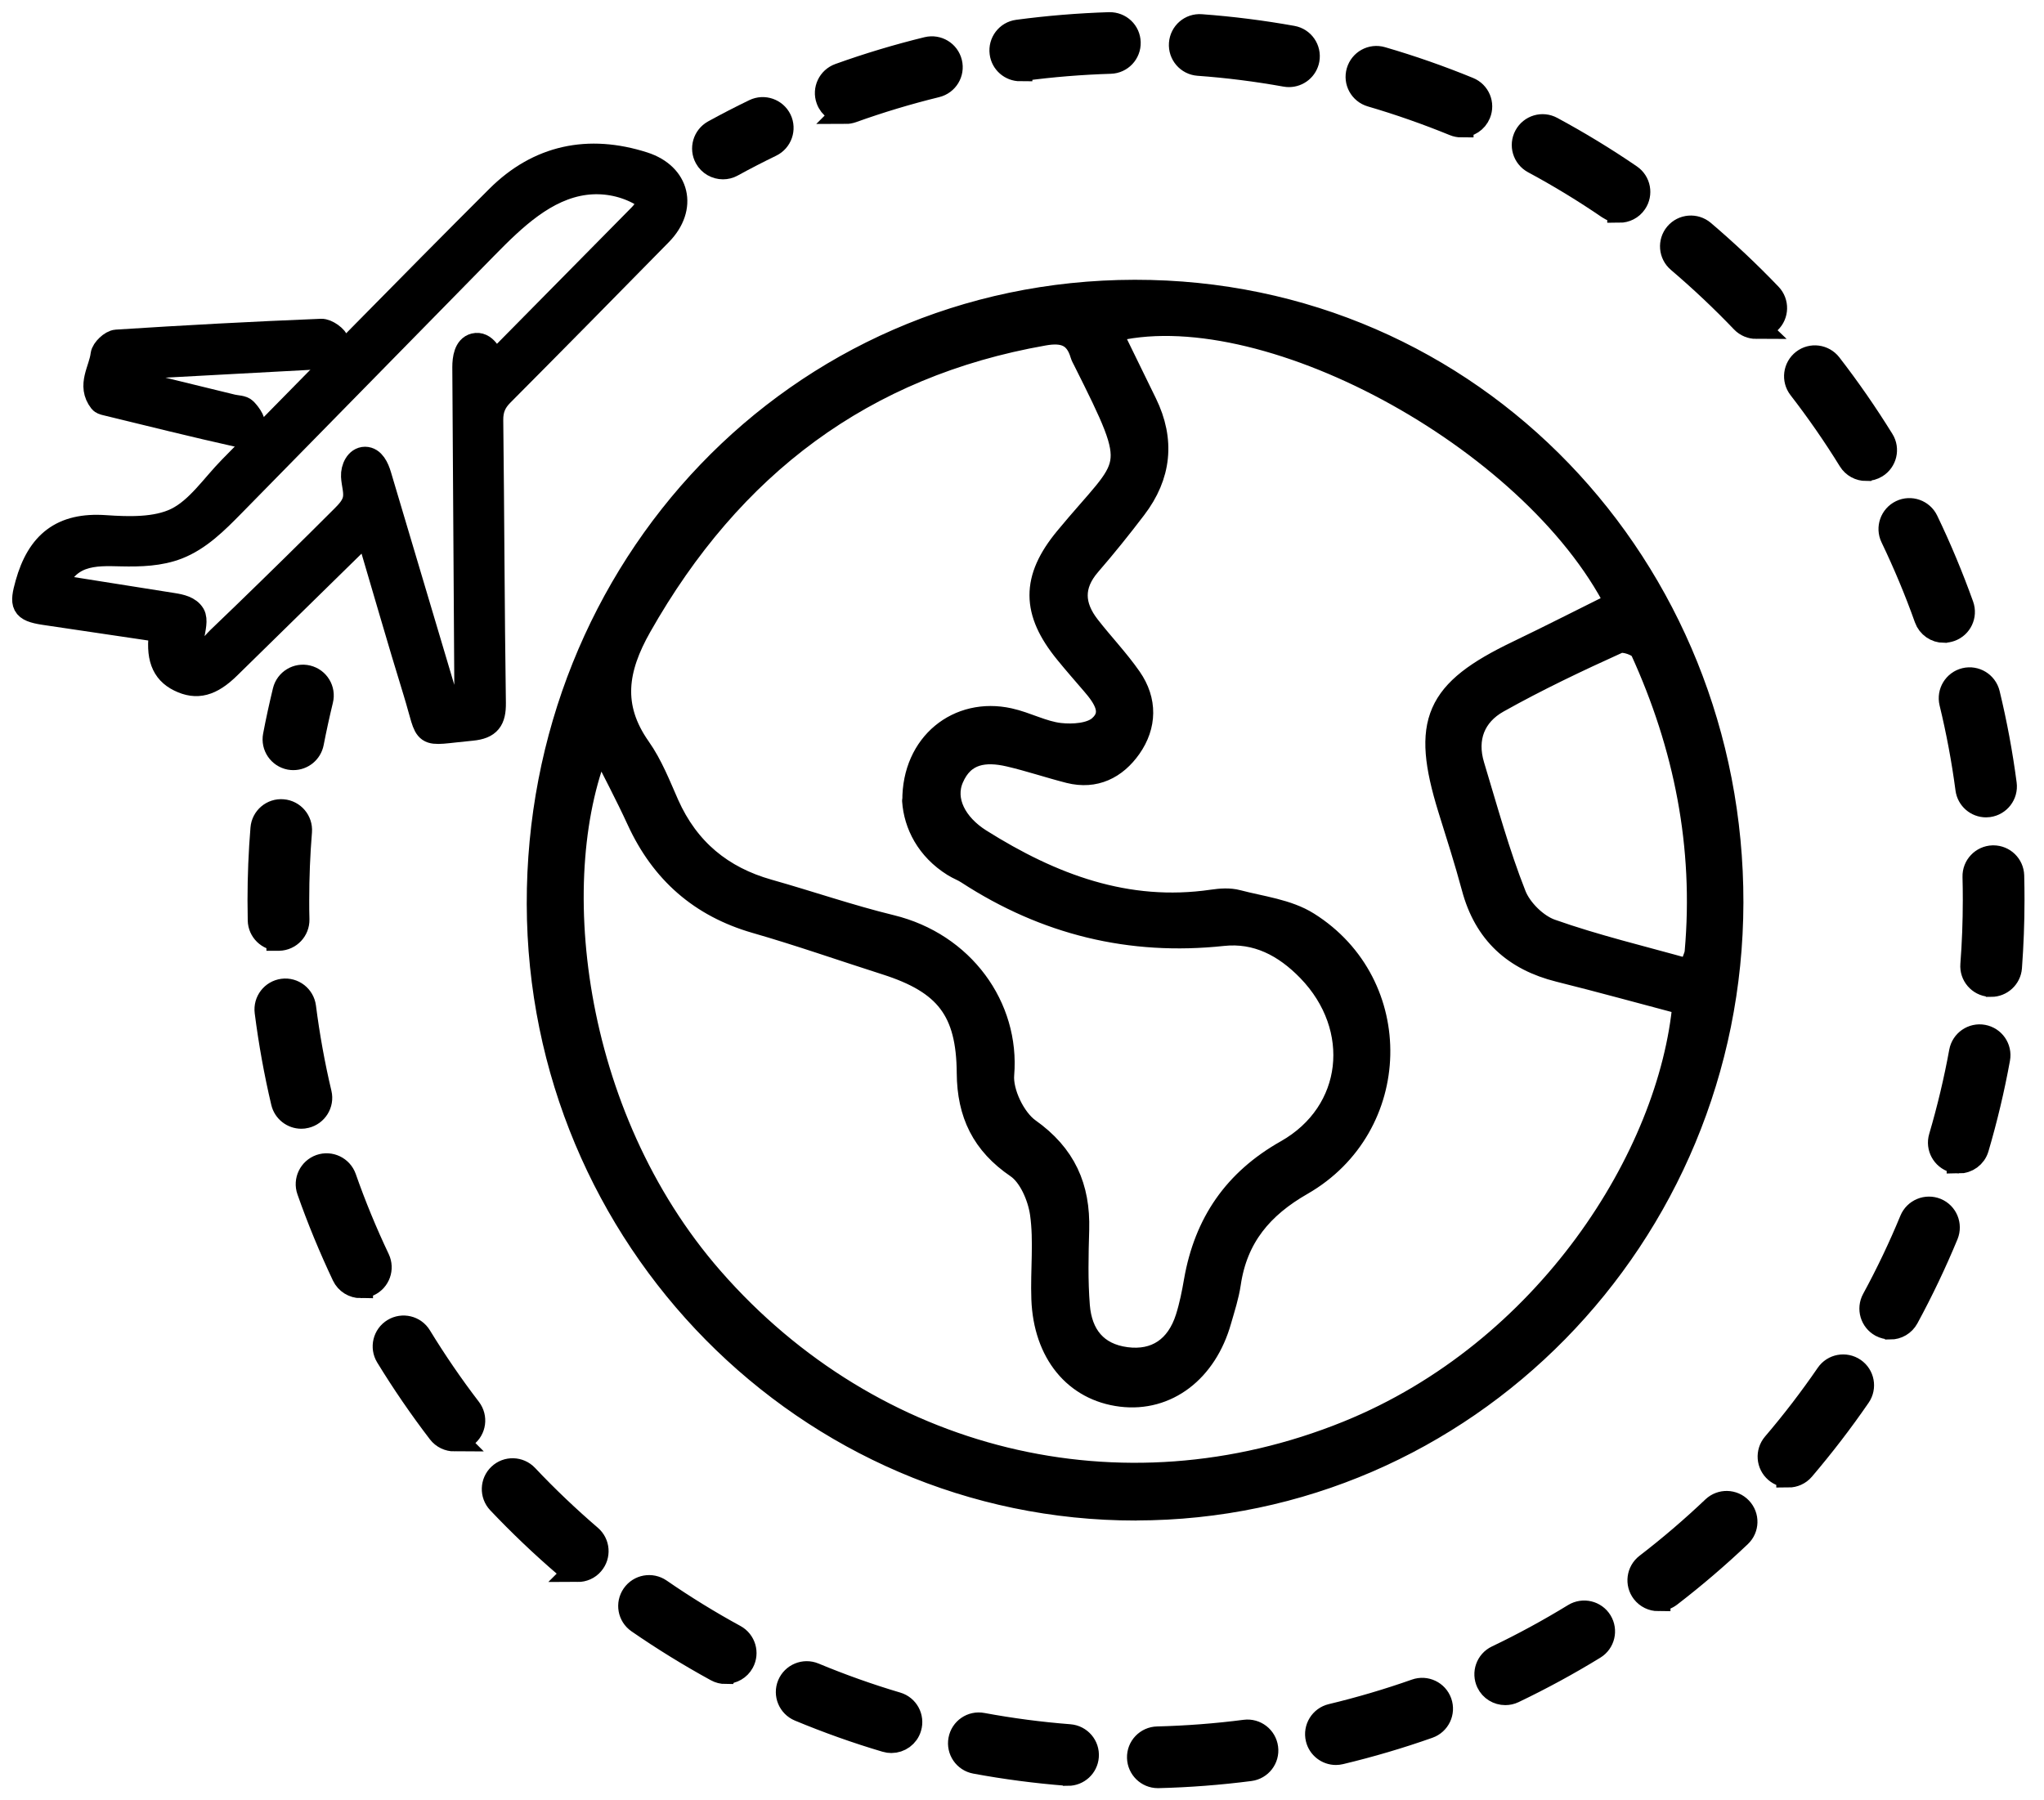
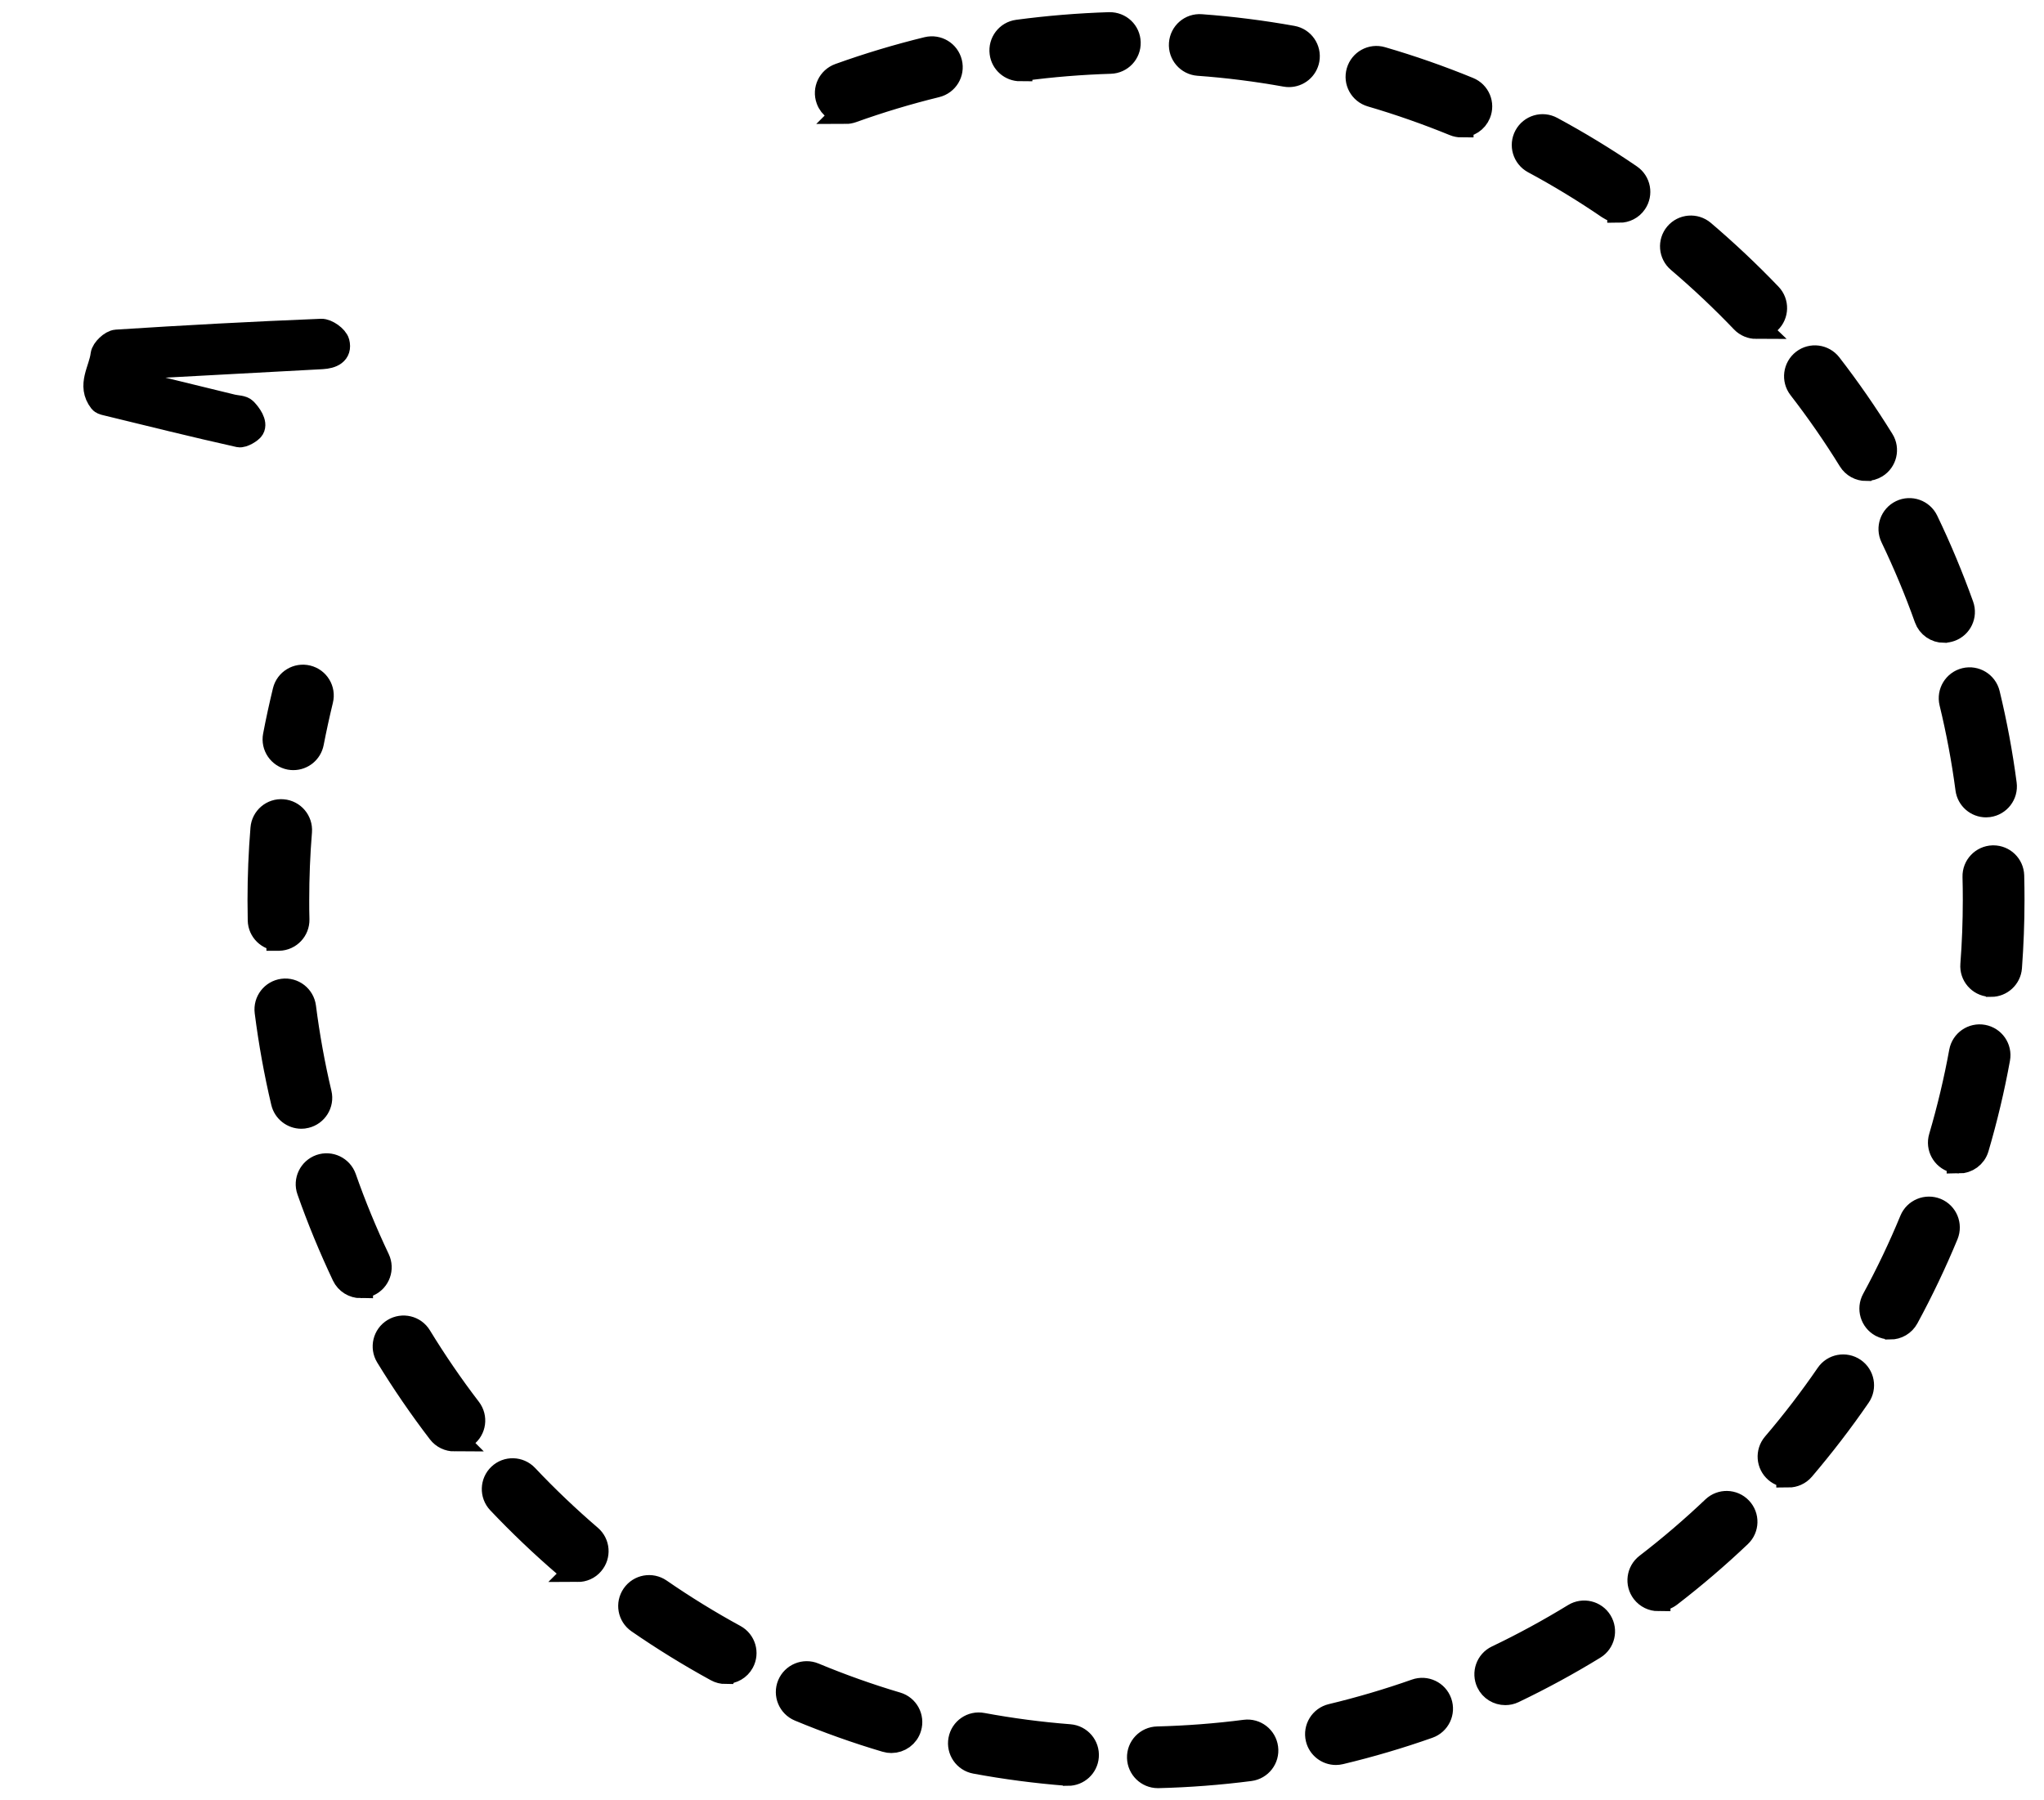
<svg xmlns="http://www.w3.org/2000/svg" width="84" height="74" viewBox="0 0 84 74" fill="none">
-   <path d="M46.683 62C33.171 62.009 22.18 50.87 22.147 37.161C22.116 23.428 32.681 12.019 46.632 12C60.542 11.985 71.171 23.378 71.147 37.102C71.122 50.83 60.177 61.988 46.683 61.997V62ZM45.585 13.586C46.105 14.65 46.577 15.619 47.051 16.587C47.794 18.105 47.638 19.539 46.625 20.867C46.023 21.659 45.4 22.434 44.749 23.186C43.997 24.055 44.049 24.914 44.721 25.774C45.278 26.491 45.911 27.149 46.428 27.894C47.06 28.806 47.039 29.815 46.413 30.706C45.828 31.535 44.992 31.957 43.952 31.696C43.124 31.485 42.312 31.209 41.481 31.016C40.493 30.787 39.571 30.886 39.106 31.978C38.71 32.906 39.243 33.915 40.268 34.56C43.206 36.407 46.297 37.58 49.826 37.065C50.16 37.016 50.525 36.988 50.848 37.075C51.824 37.332 52.904 37.453 53.734 37.975C57.71 40.47 57.577 46.289 53.485 48.639C51.833 49.585 50.778 50.827 50.495 52.748C50.419 53.26 50.255 53.763 50.111 54.263C49.528 56.342 47.934 57.549 46.084 57.323C44.204 57.093 42.966 55.597 42.884 53.39C42.841 52.214 42.99 51.019 42.826 49.868C42.726 49.176 42.348 48.303 41.816 47.94C40.42 46.991 39.83 45.768 39.818 44.107C39.802 41.522 38.899 40.367 36.42 39.576C34.631 39.005 32.858 38.381 31.054 37.863C28.812 37.214 27.233 35.836 26.25 33.695C25.77 32.649 25.228 31.634 24.647 30.473C22.32 35.83 23.321 45.805 29.244 52.577C35.842 60.122 46.063 62.677 55.392 58.899C63.584 55.582 68.674 47.531 69.236 41.224C67.53 40.774 65.808 40.296 64.077 39.865C62.261 39.411 61.059 38.341 60.561 36.466C60.269 35.377 59.922 34.3 59.587 33.223C58.492 29.672 59.037 28.437 62.374 26.832C63.746 26.174 65.102 25.479 66.465 24.803C62.967 17.925 51.812 11.919 45.582 13.592L45.585 13.586ZM37.582 32.909C37.566 30.588 39.401 29.148 41.466 29.604C42.172 29.759 42.841 30.135 43.547 30.215C44.094 30.277 44.837 30.228 45.211 29.896C45.874 29.309 45.403 28.639 44.925 28.086C44.56 27.661 44.189 27.239 43.836 26.805C42.473 25.138 42.458 23.803 43.83 22.143C46.546 18.856 46.966 19.539 44.587 14.79C44.548 14.713 44.502 14.635 44.478 14.554C44.231 13.716 43.678 13.567 42.89 13.707C35.468 15.011 30.029 19.12 26.284 25.737C25.295 27.484 25.04 29.042 26.247 30.759C26.74 31.457 27.063 32.285 27.412 33.077C28.246 34.949 29.651 36.097 31.574 36.64C33.256 37.115 34.914 37.689 36.608 38.102C39.547 38.816 41.411 41.398 41.18 44.169C41.117 44.914 41.652 46.019 42.257 46.451C43.727 47.493 44.31 48.803 44.262 50.544C44.231 51.587 44.207 52.639 44.289 53.679C44.387 54.889 45.025 55.706 46.273 55.87C47.505 56.032 48.411 55.429 48.806 54.176C48.962 53.682 49.065 53.167 49.153 52.655C49.57 50.278 50.772 48.539 52.88 47.348C55.724 45.74 56.092 42.224 53.795 39.855C52.807 38.837 51.648 38.235 50.252 38.384C46.458 38.791 42.978 37.937 39.772 35.849C39.592 35.731 39.389 35.659 39.206 35.544C38.135 34.877 37.639 33.871 37.573 32.913L37.582 32.909ZM69.455 39.93C69.595 39.533 69.714 39.337 69.732 39.132C70.118 34.781 69.288 30.647 67.49 26.711C67.381 26.476 66.733 26.252 66.486 26.364C64.813 27.121 63.146 27.913 61.543 28.812C60.558 29.365 60.159 30.333 60.512 31.488C61.053 33.273 61.543 35.079 62.225 36.804C62.465 37.413 63.122 38.058 63.727 38.273C65.565 38.924 67.472 39.374 69.458 39.933L69.455 39.93Z" fill="black" stroke="black" stroke-linecap="round" stroke-linejoin="round" />
-   <path d="M6.642 25.904C5.005 25.662 3.413 25.428 1.822 25.189C0.922 25.053 0.888 24.845 1.125 23.997C1.592 22.331 2.544 21.548 4.329 21.674C5.303 21.741 6.421 21.772 7.251 21.367C8.133 20.936 8.756 19.975 9.481 19.238C13.137 15.529 16.772 11.799 20.459 8.119C22.139 6.441 24.192 6.02 26.447 6.742C27.863 7.197 28.17 8.54 27.132 9.6C24.969 11.803 22.803 14.005 20.625 16.193C20.308 16.509 20.176 16.826 20.182 17.277C20.228 21.148 20.234 25.02 20.29 28.891C20.299 29.585 20.093 29.88 19.383 29.948C17.23 30.147 17.669 30.39 17.064 28.427C16.4 26.276 15.783 24.11 15.122 21.88C14.978 21.984 14.867 22.046 14.781 22.132C12.987 23.889 11.193 25.646 9.401 27.407C8.67 28.126 8.086 28.285 7.377 27.935C6.707 27.607 6.47 26.989 6.639 25.901L6.642 25.904ZM2.375 24.122L7.109 24.872C7.42 24.921 7.77 24.998 7.93 25.268C8.169 25.677 7.543 26.709 8.111 26.854C8.452 26.94 8.775 26.464 8.98 26.267C9.331 25.929 9.681 25.594 10.031 25.256C11.392 23.938 12.744 22.611 14.084 21.271C14.296 21.059 14.514 20.832 14.581 20.54C14.652 20.224 14.529 19.901 14.514 19.579C14.498 19.256 14.68 18.863 15.002 18.863C15.325 18.863 15.494 19.235 15.586 19.545L18.376 28.915L19.174 28.829L19.088 15.093C19.088 14.737 19.153 14.282 19.5 14.196C19.899 14.095 20.173 14.586 20.287 14.982L26.296 8.893C26.471 8.715 26.659 8.487 26.588 8.248C26.539 8.085 26.382 7.981 26.229 7.901C25.562 7.553 24.788 7.418 24.044 7.514C22.407 7.726 21.119 8.973 19.964 10.15L9.573 20.743C8.894 21.434 8.191 22.144 7.288 22.494C6.563 22.774 5.764 22.798 4.986 22.78C4.436 22.768 3.871 22.74 3.355 22.927C2.839 23.115 2.375 23.573 2.378 24.122H2.375Z" fill="black" stroke="black" stroke-miterlimit="10" />
  <path d="M5.217 15.652C6.652 16.002 8.099 16.356 9.546 16.709C9.724 16.752 9.961 16.743 10.068 16.856C10.255 17.05 10.498 17.391 10.369 17.606C10.302 17.72 9.97 17.916 9.828 17.886C7.988 17.477 6.16 17.019 4.329 16.574C4.264 16.558 4.185 16.534 4.148 16.485C3.644 15.839 4.148 15.21 4.221 14.583C4.246 14.377 4.578 14.06 4.787 14.048C7.589 13.867 10.394 13.716 13.202 13.603C13.426 13.594 13.813 13.87 13.866 14.079C13.976 14.506 13.632 14.653 13.233 14.675C10.726 14.807 8.222 14.948 5.715 15.081C5.358 15.099 5.054 15.124 5.217 15.652Z" fill="black" stroke="black" stroke-miterlimit="10" />
-   <path d="M29.711 6.871C29.441 6.871 29.176 6.727 29.038 6.475C28.832 6.103 28.97 5.636 29.339 5.43C29.886 5.129 30.451 4.837 31.011 4.567C31.391 4.383 31.852 4.543 32.037 4.923C32.221 5.304 32.061 5.765 31.68 5.95C31.143 6.211 30.605 6.487 30.079 6.776C29.963 6.841 29.834 6.871 29.711 6.871Z" fill="black" stroke="black" stroke-miterlimit="10" />
  <path d="M47.583 73C47.168 73 46.827 72.668 46.815 72.25C46.802 71.826 47.14 71.473 47.564 71.464C48.769 71.433 49.982 71.341 51.168 71.187C51.589 71.132 51.973 71.43 52.028 71.851C52.084 72.272 51.786 72.656 51.365 72.711C50.123 72.871 48.858 72.969 47.601 73C47.595 73 47.589 73 47.583 73ZM43.89 72.902C43.868 72.902 43.85 72.902 43.828 72.902C42.575 72.803 41.315 72.638 40.086 72.41C39.668 72.333 39.395 71.931 39.472 71.516C39.548 71.098 39.948 70.822 40.366 70.902C41.545 71.12 42.75 71.279 43.951 71.372C44.375 71.406 44.692 71.774 44.658 72.198C44.627 72.601 44.289 72.905 43.893 72.905L43.89 72.902ZM54.901 72.048C54.554 72.048 54.237 71.811 54.154 71.458C54.056 71.046 54.311 70.631 54.723 70.533C55.89 70.253 57.058 69.909 58.188 69.51C58.588 69.368 59.027 69.577 59.168 69.977C59.31 70.376 59.101 70.816 58.701 70.957C57.519 71.375 56.302 71.734 55.079 72.026C55.018 72.041 54.959 72.048 54.901 72.048ZM36.633 71.556C36.559 71.556 36.485 71.547 36.415 71.525C35.21 71.169 34.015 70.742 32.857 70.26C32.467 70.097 32.279 69.648 32.442 69.255C32.605 68.865 33.054 68.677 33.447 68.84C34.556 69.301 35.702 69.71 36.854 70.051C37.26 70.17 37.493 70.597 37.37 71.006C37.272 71.341 36.965 71.556 36.633 71.556ZM61.86 69.587C61.574 69.587 61.297 69.427 61.165 69.15C60.984 68.766 61.144 68.309 61.528 68.127C62.609 67.611 63.679 67.027 64.702 66.401C65.064 66.18 65.537 66.293 65.758 66.653C65.98 67.015 65.869 67.488 65.507 67.71C64.437 68.367 63.322 68.972 62.192 69.513C62.084 69.565 61.973 69.587 61.86 69.587ZM29.819 68.72C29.692 68.72 29.567 68.69 29.45 68.625C28.35 68.023 27.268 67.356 26.236 66.643C25.886 66.401 25.8 65.924 26.043 65.574C26.285 65.224 26.762 65.138 27.112 65.378C28.101 66.06 29.136 66.699 30.19 67.273C30.562 67.476 30.7 67.943 30.497 68.315C30.359 68.57 30.095 68.714 29.822 68.714L29.819 68.72ZM68.149 65.725C67.918 65.725 67.691 65.62 67.54 65.424C67.282 65.089 67.344 64.606 67.682 64.345C68.634 63.614 69.559 62.821 70.428 61.995C70.736 61.703 71.221 61.715 71.513 62.023C71.805 62.33 71.793 62.815 71.485 63.107C70.576 63.971 69.611 64.797 68.616 65.562C68.475 65.669 68.312 65.722 68.149 65.722V65.725ZM23.744 64.523C23.566 64.523 23.388 64.462 23.244 64.339C22.291 63.522 21.373 62.646 20.509 61.734C20.218 61.427 20.233 60.938 20.54 60.649C20.847 60.357 21.333 60.373 21.625 60.68C22.448 61.553 23.33 62.391 24.242 63.175C24.565 63.451 24.602 63.937 24.325 64.259C24.175 64.438 23.96 64.526 23.741 64.526L23.744 64.523ZM73.498 60.64C73.323 60.64 73.144 60.579 73 60.456C72.677 60.179 72.641 59.697 72.914 59.374C73.694 58.462 74.435 57.494 75.114 56.505C75.353 56.154 75.833 56.068 76.183 56.308C76.533 56.548 76.622 57.027 76.38 57.377C75.67 58.41 74.896 59.417 74.082 60.373C73.931 60.551 73.713 60.643 73.498 60.643V60.64ZM18.675 59.159C18.445 59.159 18.214 59.055 18.064 58.858C17.302 57.863 16.583 56.815 15.928 55.743C15.707 55.38 15.821 54.907 16.183 54.686C16.546 54.465 17.019 54.578 17.24 54.941C17.867 55.967 18.552 56.969 19.284 57.924C19.542 58.262 19.477 58.744 19.139 58.999C19.001 59.107 18.835 59.156 18.672 59.156L18.675 59.159ZM77.679 54.557C77.556 54.557 77.43 54.526 77.314 54.465C76.942 54.262 76.804 53.795 77.006 53.423C77.581 52.366 78.103 51.27 78.561 50.16C78.724 49.767 79.172 49.583 79.566 49.742C79.959 49.905 80.143 50.354 79.983 50.747C79.504 51.905 78.957 53.054 78.358 54.157C78.22 54.413 77.956 54.56 77.682 54.56L77.679 54.557ZM14.829 52.861C14.54 52.861 14.266 52.698 14.134 52.422C13.597 51.285 13.111 50.111 12.696 48.928C12.555 48.529 12.767 48.09 13.166 47.948C13.566 47.807 14.005 48.019 14.147 48.418C14.543 49.549 15.007 50.673 15.523 51.761C15.704 52.145 15.541 52.603 15.157 52.784C15.05 52.833 14.939 52.858 14.829 52.858V52.861ZM80.5 47.733C80.429 47.733 80.355 47.724 80.281 47.703C79.876 47.583 79.642 47.156 79.762 46.75C80.1 45.601 80.383 44.415 80.598 43.235C80.675 42.818 81.074 42.541 81.492 42.618C81.91 42.695 82.186 43.094 82.109 43.512C81.885 44.747 81.59 45.985 81.237 47.186C81.139 47.521 80.831 47.736 80.5 47.736V47.733ZM12.383 45.896C12.036 45.896 11.719 45.656 11.636 45.303C11.348 44.086 11.123 42.836 10.964 41.589C10.911 41.168 11.206 40.784 11.627 40.728C12.048 40.673 12.432 40.971 12.488 41.392C12.641 42.587 12.856 43.782 13.133 44.95C13.231 45.361 12.973 45.776 12.561 45.874C12.503 45.89 12.441 45.896 12.383 45.896ZM81.827 40.473C81.808 40.473 81.787 40.473 81.768 40.473C81.344 40.443 81.028 40.071 81.062 39.65C81.129 38.777 81.163 37.883 81.163 37.002C81.163 36.679 81.16 36.356 81.151 36.037C81.139 35.613 81.474 35.26 81.897 35.247C81.904 35.247 81.913 35.247 81.919 35.247C82.334 35.247 82.675 35.576 82.687 35.994C82.696 36.329 82.699 36.664 82.699 37.002C82.699 37.923 82.662 38.854 82.595 39.767C82.564 40.169 82.226 40.476 81.83 40.476L81.827 40.473ZM11.449 38.578C11.034 38.578 10.69 38.246 10.681 37.828C10.675 37.551 10.672 37.278 10.672 37.002C10.672 36.022 10.712 35.029 10.792 34.055C10.825 33.631 11.197 33.315 11.618 33.352C12.042 33.386 12.355 33.757 12.322 34.178C12.245 35.109 12.208 36.058 12.208 37.002C12.208 37.266 12.208 37.53 12.217 37.794C12.226 38.218 11.892 38.569 11.467 38.581H11.449V38.578ZM81.621 33.097C81.24 33.097 80.911 32.817 80.859 32.43C80.702 31.238 80.478 30.043 80.195 28.878C80.097 28.467 80.349 28.052 80.761 27.951C81.172 27.852 81.587 28.104 81.689 28.516C81.984 29.733 82.217 30.983 82.38 32.227C82.435 32.648 82.14 33.032 81.719 33.09C81.686 33.094 81.652 33.097 81.618 33.097H81.621ZM79.888 25.923C79.572 25.923 79.277 25.726 79.166 25.413C78.764 24.282 78.294 23.161 77.774 22.076C77.59 21.695 77.753 21.234 78.134 21.05C78.515 20.866 78.976 21.026 79.16 21.41C79.704 22.54 80.192 23.714 80.616 24.894C80.758 25.293 80.552 25.732 80.152 25.874C80.066 25.904 79.98 25.92 79.894 25.92L79.888 25.923ZM76.69 19.271C76.432 19.271 76.18 19.142 76.035 18.906C75.406 17.886 74.711 16.884 73.977 15.935C73.719 15.6 73.78 15.117 74.115 14.856C74.45 14.595 74.933 14.66 75.194 14.995C75.962 15.987 76.684 17.032 77.344 18.098C77.569 18.457 77.455 18.933 77.095 19.154C76.969 19.231 76.831 19.268 76.693 19.268L76.69 19.271ZM72.177 13.431C71.974 13.431 71.771 13.351 71.621 13.194C70.791 12.325 69.906 11.492 68.991 10.712C68.668 10.438 68.628 9.953 68.901 9.63C69.175 9.308 69.66 9.268 69.983 9.541C70.939 10.355 71.863 11.225 72.73 12.131C73.022 12.438 73.012 12.924 72.705 13.216C72.558 13.357 72.364 13.428 72.174 13.428L72.177 13.431ZM66.551 8.653C66.401 8.653 66.25 8.61 66.118 8.518C65.126 7.839 64.087 7.206 63.03 6.638C62.659 6.435 62.517 5.971 62.72 5.596C62.923 5.221 63.387 5.083 63.761 5.286C64.865 5.882 65.952 6.543 66.987 7.252C67.338 7.492 67.427 7.971 67.187 8.321C67.04 8.54 66.797 8.656 66.551 8.656V8.653ZM60.056 5.148C59.958 5.148 59.86 5.129 59.764 5.089C58.652 4.635 57.506 4.232 56.351 3.894C55.943 3.774 55.709 3.35 55.829 2.942C55.949 2.533 56.373 2.3 56.781 2.42C57.986 2.77 59.187 3.191 60.348 3.667C60.741 3.827 60.929 4.275 60.766 4.668C60.643 4.966 60.357 5.145 60.056 5.145V5.148ZM34.756 4.592C34.442 4.592 34.144 4.398 34.034 4.085C33.889 3.685 34.098 3.246 34.498 3.102C35.677 2.678 36.894 2.312 38.114 2.014C38.529 1.916 38.94 2.164 39.042 2.579C39.143 2.991 38.891 3.406 38.476 3.507C37.309 3.793 36.144 4.143 35.014 4.549C34.928 4.579 34.839 4.595 34.753 4.595L34.756 4.592ZM52.971 3.08C52.925 3.08 52.879 3.077 52.833 3.068C51.654 2.856 50.446 2.702 49.248 2.616C48.824 2.585 48.507 2.217 48.538 1.793C48.569 1.369 48.931 1.049 49.361 1.083C50.615 1.175 51.875 1.335 53.107 1.556C53.525 1.63 53.801 2.029 53.727 2.447C53.66 2.819 53.337 3.08 52.971 3.08ZM41.926 2.84C41.549 2.84 41.217 2.561 41.168 2.174C41.112 1.753 41.404 1.366 41.825 1.31C43.066 1.144 44.332 1.04 45.589 1C46.025 0.994 46.366 1.323 46.378 1.744C46.391 2.168 46.059 2.521 45.635 2.533C44.431 2.57 43.217 2.668 42.031 2.828C41.997 2.834 41.96 2.834 41.926 2.834V2.84Z" fill="black" stroke="black" stroke-miterlimit="10" />
  <path d="M12.06 31.155C12.014 31.155 11.965 31.152 11.916 31.143C11.498 31.063 11.225 30.66 11.305 30.245C11.421 29.631 11.557 29.014 11.704 28.405C11.805 27.994 12.22 27.742 12.632 27.843C13.044 27.944 13.296 28.359 13.194 28.771C13.053 29.355 12.924 29.945 12.81 30.531C12.739 30.9 12.417 31.155 12.057 31.155H12.06Z" fill="black" stroke="black" stroke-miterlimit="10" />
</svg>